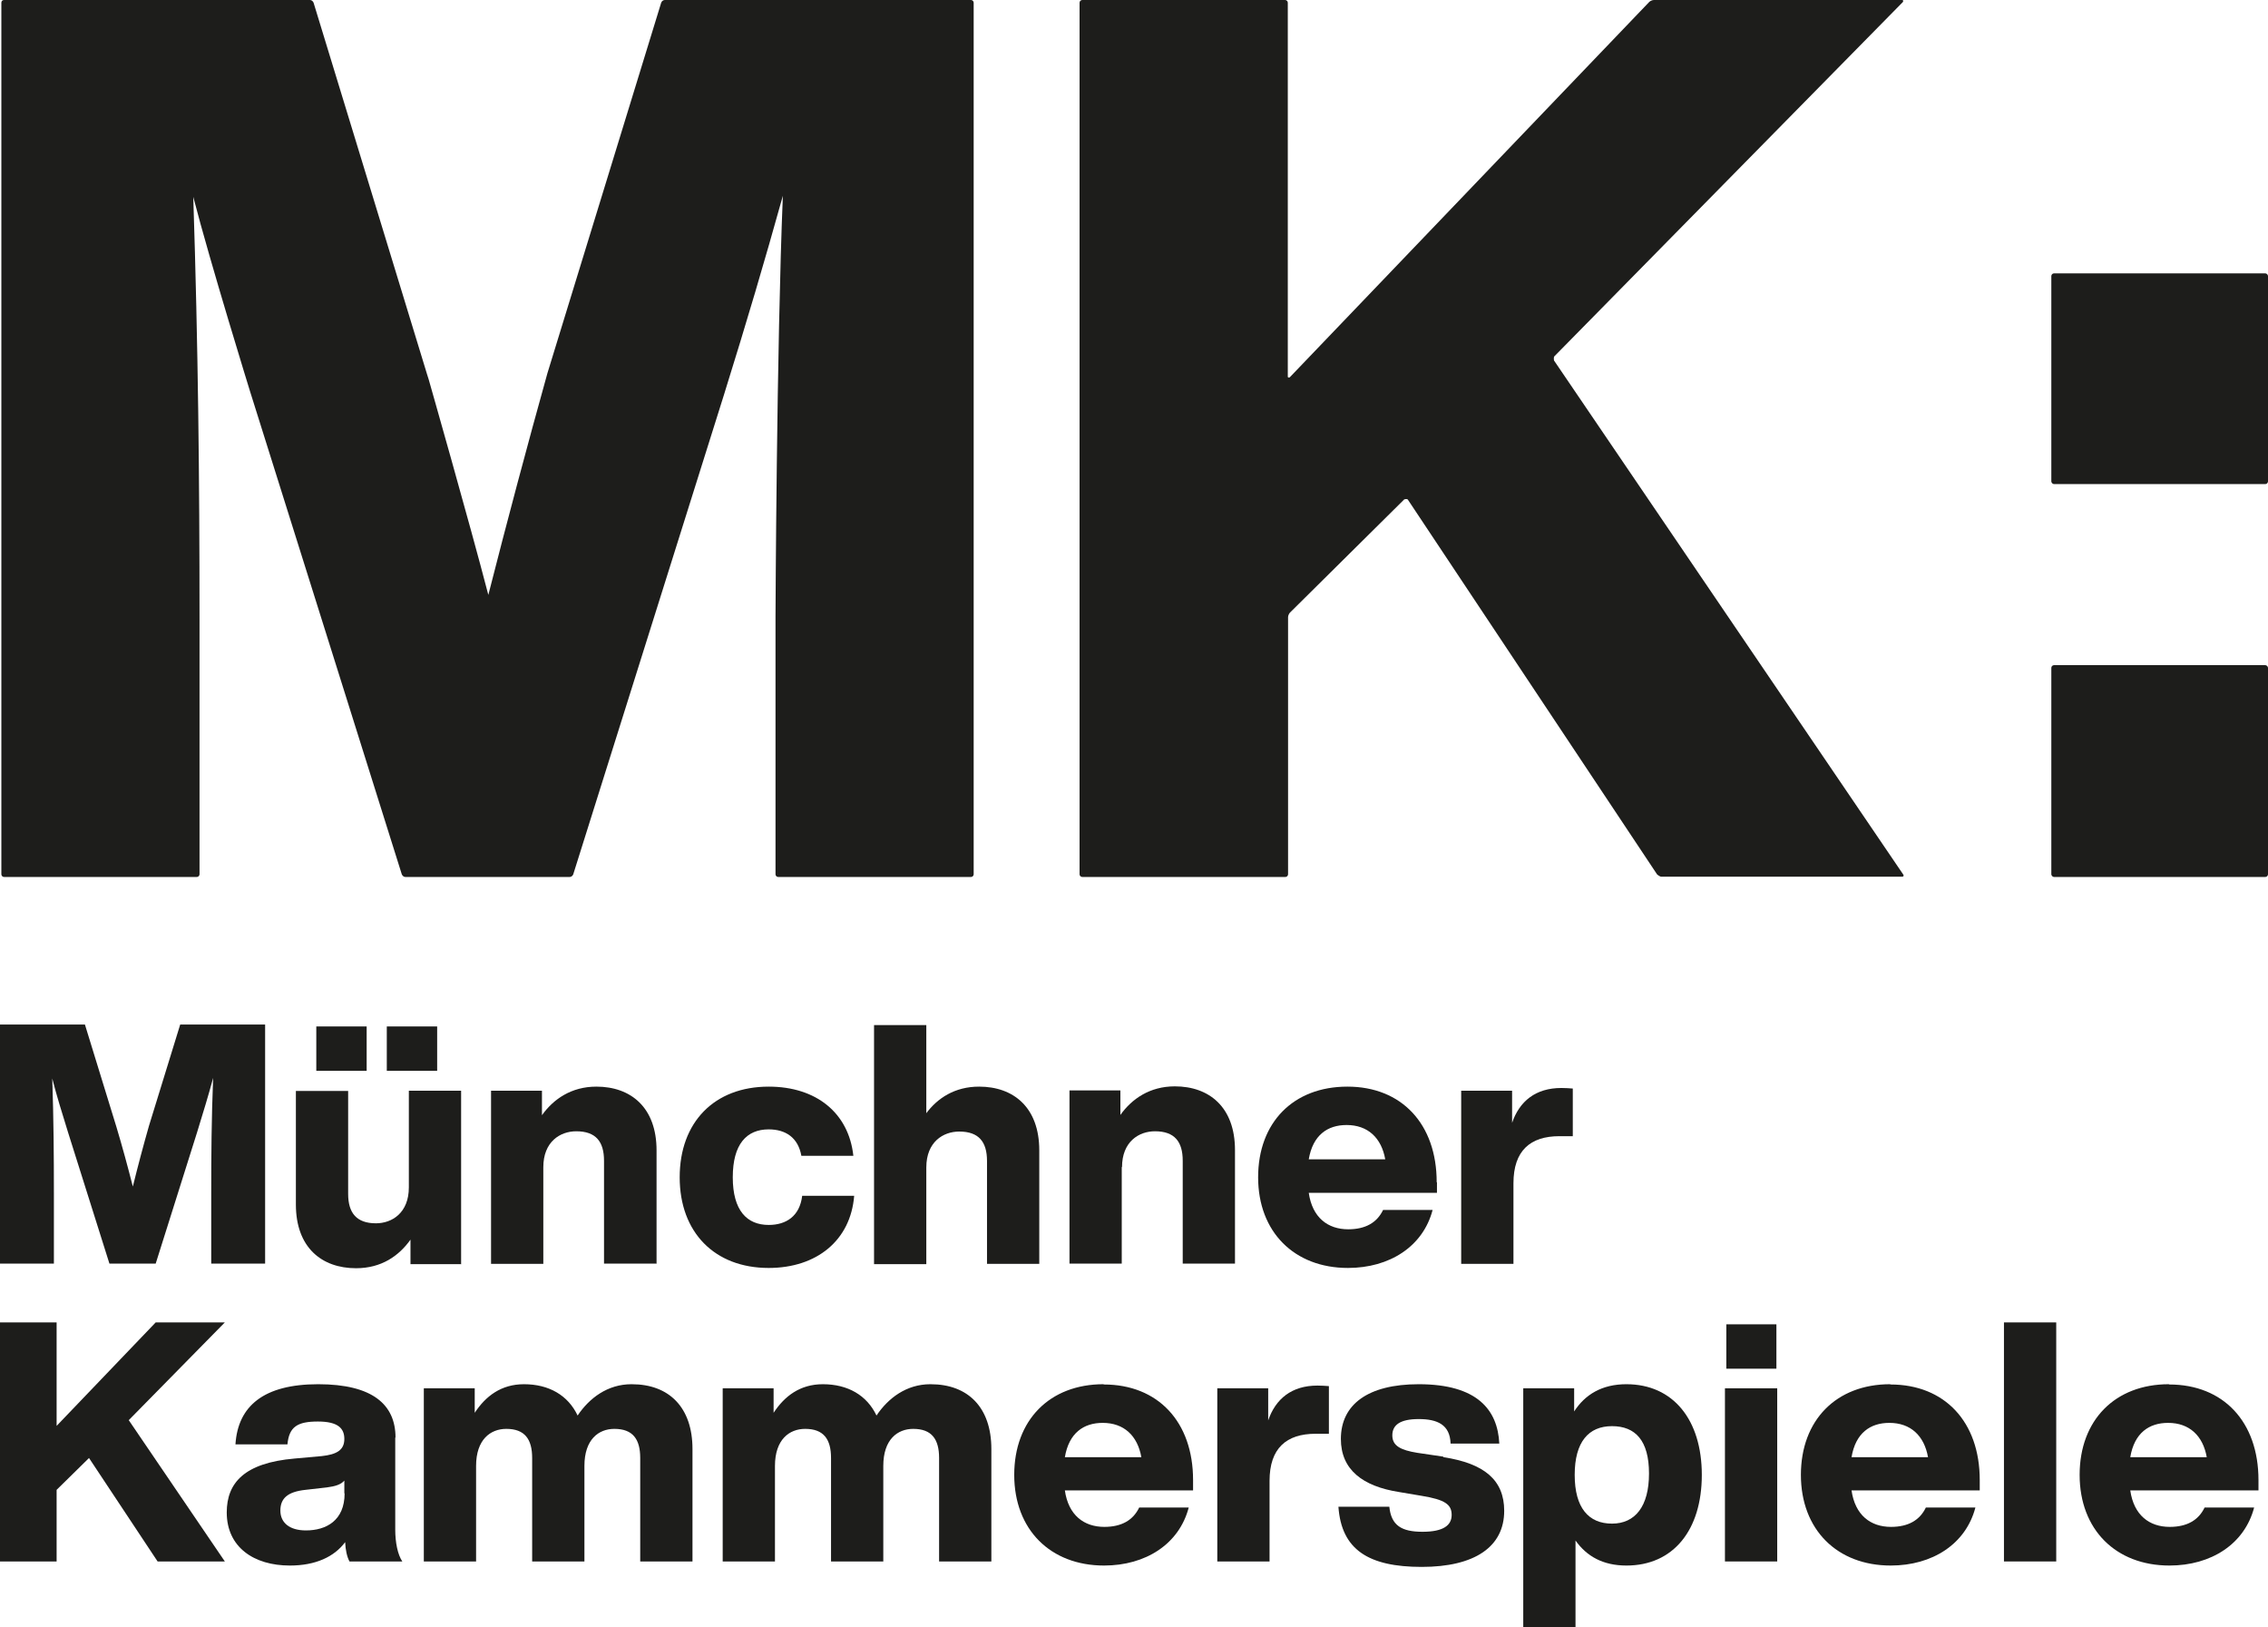
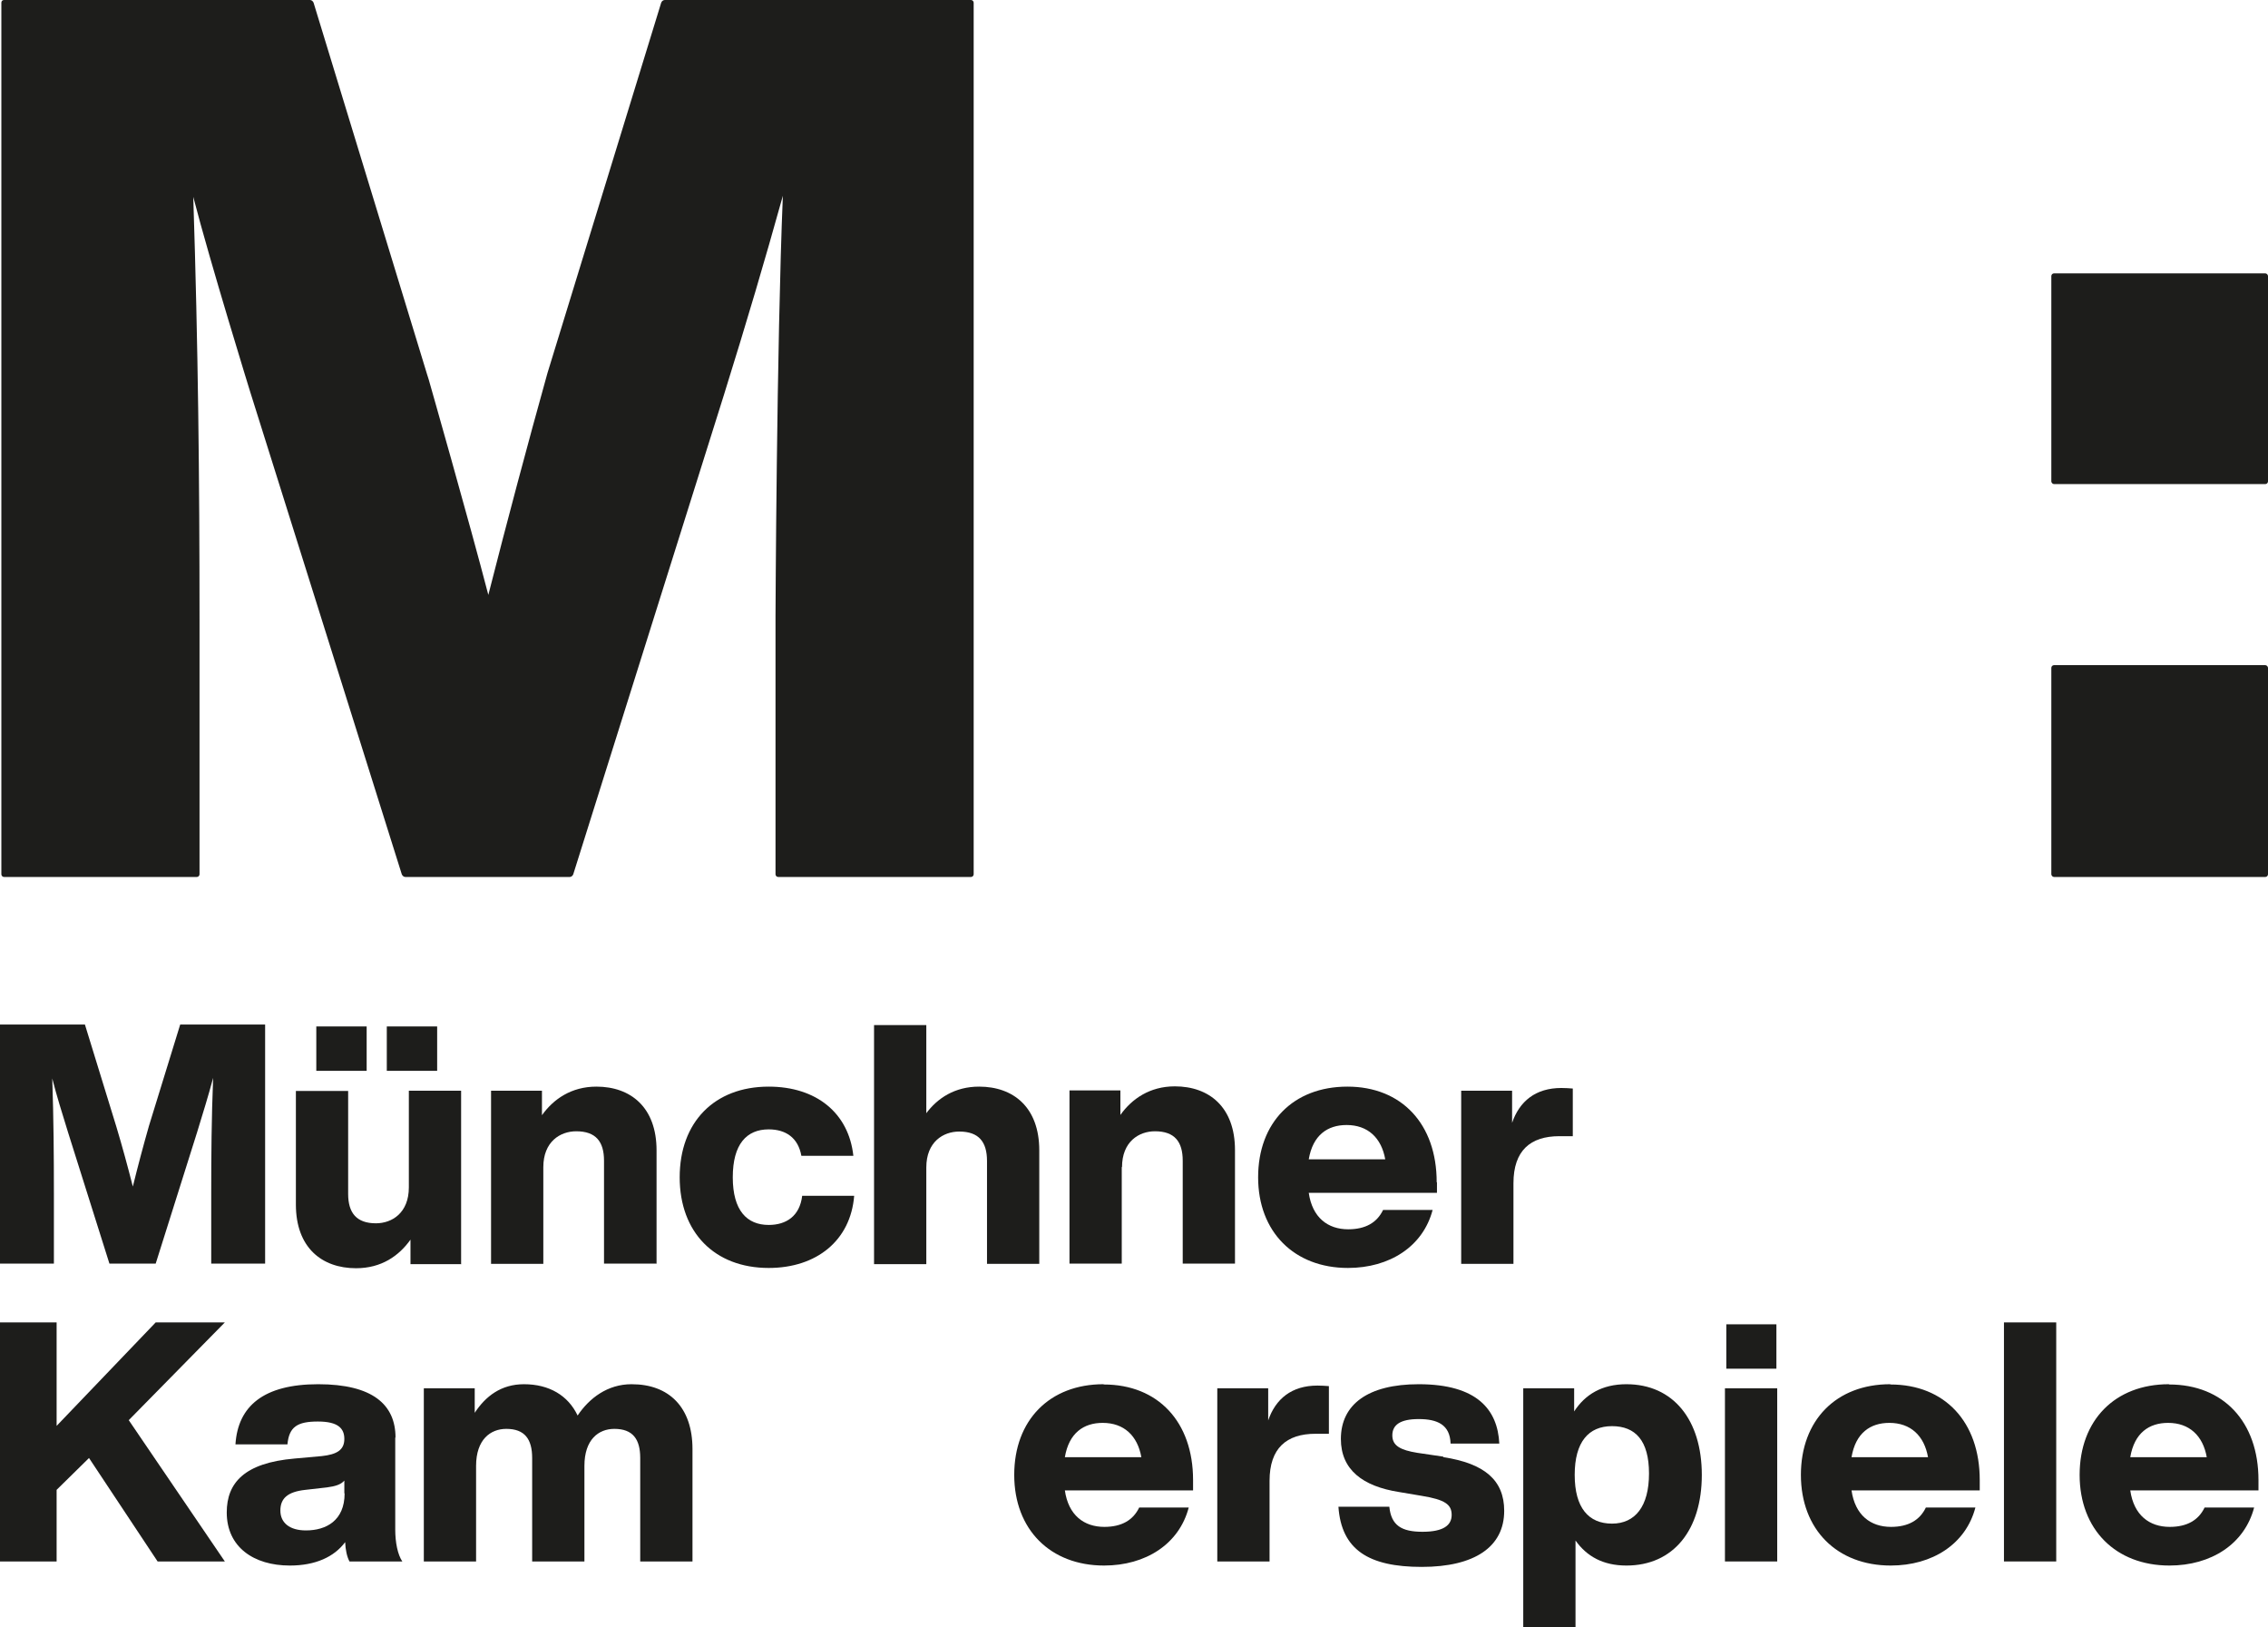
<svg xmlns="http://www.w3.org/2000/svg" id="a" viewBox="0 0 83.32 59.77">
  <defs>
    <style>.b{fill:#1d1d1b;}</style>
  </defs>
  <path class="b" d="M.15,32.21h7.08c.05,0,.1-.04.1-.1v-9.36c0-5.16-.05-10-.23-15.52.63,2.44,2.1,7.19,2.1,7.19.02.05.04.14.06.19l5.5,17.5c.02.05.07.1.13.1h6.04c.05,0,.11-.04.13-.1l5.53-17.59c.86-2.76,1.49-4.89,2.17-7.33-.23,5.52-.27,15.46-.27,15.46,0,.05,0,.14,0,.2v9.26c0,.05.04.1.1.1h7.08c.05,0,.1-.04.1-.1V.1c0-.05-.04-.1-.1-.1h-11.25c-.05,0-.11.04-.13.1l-4.18,13.61c-.72,2.58-1.49,5.47-2.17,8.14-.68-2.62-2.19-7.91-2.19-7.91-.02-.05-.04-.14-.06-.19L11.52.1c-.02-.05-.07-.1-.13-.1H.15C.09,0,.05.04.05.1v32.01c0,.05.04.1.1.1Z" />
-   <path class="b" d="M39.77,32.21h7.45c.05,0,.1-.04.1-.1v-9.44c0-.05.03-.13.07-.17l4.2-4.16s.1-.03.13.01l9.16,13.77s.1.08.15.08h8.85c.05,0,.07-.04.04-.08l-12.83-18.88s-.02-.11.01-.15L69.91.07s.03-.07-.03-.07h-9.12c-.05,0-.13.03-.17.07l-13.21,13.79s-.07.03-.07-.03V.1c0-.05-.04-.1-.1-.1h-7.45c-.05,0-.1.04-.1.1v32.01c0,.05.04.1.1.1Z" />
  <rect class="b" x="75.36" y="24.43" width="7.96" height="7.78" rx=".1" ry=".1" />
  <rect class="b" x="75.36" y="10.04" width="7.96" height="7.74" rx=".1" ry=".1" />
  <path class="b" d="M1.98,43.84c0-1.41-.01-2.72-.06-4.23.17.67.35,1.23.58,1.98l1.52,4.82h1.7l1.52-4.82c.23-.75.41-1.33.59-2-.06,1.5-.07,2.84-.07,4.24v2.58h1.98v-8.78h-3.12l-1.15,3.73c-.2.7-.41,1.49-.59,2.22-.18-.71-.39-1.48-.6-2.18l-1.16-3.77H0v8.78h1.98v-2.58Z" />
  <rect class="b" x="11.62" y="37.7" width="1.85" height="1.63" />
  <rect class="b" x="14.21" y="37.7" width="1.85" height="1.63" />
  <path class="b" d="M16.94,46.42v-6.36h-1.92v3.55c0,.94-.62,1.32-1.21,1.32-.71,0-1.02-.38-1.02-1.08v-3.78h-1.92v4.17c0,1.58.95,2.34,2.21,2.34.94,0,1.58-.46,2-1.05v.9h1.87Z" />
  <path class="b" d="M24.12,46.42v-4.17c0-1.58-.95-2.34-2.21-2.34-.92,0-1.58.46-2,1.05v-.9h-1.87v6.36h1.92v-3.55c0-.94.62-1.32,1.21-1.32.72,0,1.02.38,1.02,1.08v3.78h1.92Z" />
  <path class="b" d="M31.38,43.92h-1.91c-.09.75-.59,1.07-1.23,1.07-.8,0-1.32-.53-1.32-1.75s.51-1.76,1.32-1.76c.62,0,1.08.3,1.2.97h1.91c-.17-1.57-1.36-2.54-3.11-2.54-2,0-3.27,1.31-3.27,3.33s1.28,3.33,3.27,3.33c1.76,0,3.01-1.01,3.14-2.65Z" />
  <path class="b" d="M34.03,40.9v-3.25h-1.92v8.78h1.92v-3.55c0-.94.62-1.32,1.21-1.32.72,0,1.02.38,1.02,1.08v3.78h1.92v-4.17c0-1.58-.95-2.34-2.21-2.34-.89,0-1.53.42-1.95.99Z" />
  <path class="b" d="M41.22,42.87c0-.94.62-1.32,1.21-1.32.72,0,1.02.38,1.02,1.08v3.78h1.92v-4.17c0-1.58-.95-2.34-2.21-2.34-.92,0-1.58.46-2,1.05v-.9h-1.87v6.36h1.92v-3.55Z" />
  <path class="b" d="M52.78,43.42c0-2.14-1.29-3.51-3.28-3.51s-3.28,1.32-3.28,3.33,1.33,3.33,3.3,3.33c1.53,0,2.76-.79,3.11-2.13h-1.82c-.22.46-.64.71-1.28.71-.75,0-1.32-.43-1.45-1.34h4.71v-.38ZM48.08,42.58c.15-.89.69-1.26,1.39-1.26.78,0,1.28.47,1.42,1.26h-2.81Z" />
  <path class="b" d="M57.29,41.73h.49v-1.75c-.14-.01-.27-.02-.42-.02-.95,0-1.54.49-1.81,1.28v-1.18h-1.87v6.36h1.92v-2.96c0-1.2.62-1.73,1.69-1.73Z" />
  <polygon class="b" points="5.72 48.57 2.08 52.37 2.08 48.57 0 48.57 0 57.35 2.08 57.35 2.08 54.72 3.27 53.55 5.79 57.35 8.26 57.35 4.73 52.16 8.26 48.57 5.72 48.57" />
  <path class="b" d="M14.53,52.8c0-1.21-.84-1.96-2.84-1.96s-2.95.8-3.04,2.21h1.91c.06-.65.37-.84,1.12-.84s.97.26.97.64c0,.41-.28.57-.83.63l-1,.09c-1.84.16-2.49.89-2.49,1.98,0,1.27.99,1.95,2.32,1.95.94,0,1.63-.32,2.03-.86.01.28.07.55.16.71h1.94c-.17-.25-.26-.7-.26-1.17v-3.38ZM12.66,54.85c0,1-.68,1.36-1.42,1.36-.6,0-.94-.28-.94-.73s.27-.69.92-.76l.79-.09c.3-.04.51-.1.64-.25v.47Z" />
  <path class="b" d="M23.2,50.84c-.88,0-1.55.51-1.98,1.15-.35-.74-1.05-1.15-1.97-1.15-.84,0-1.41.44-1.81,1.05v-.9h-1.87v6.36h1.92v-3.51c0-.97.53-1.36,1.11-1.36.68,0,.95.38.95,1.07v3.8h1.92v-3.51c0-.97.52-1.36,1.1-1.36.68,0,.95.38.95,1.07v3.8h1.92v-4.13c0-1.53-.86-2.38-2.23-2.38Z" />
-   <path class="b" d="M34.18,50.84c-.88,0-1.55.51-1.98,1.15-.35-.74-1.05-1.15-1.97-1.15-.84,0-1.41.44-1.81,1.05v-.9h-1.87v6.36h1.92v-3.51c0-.97.53-1.36,1.11-1.36.68,0,.95.38.95,1.07v3.8h1.92v-3.51c0-.97.52-1.36,1.1-1.36.68,0,.95.38.95,1.07v3.8h1.92v-4.13c0-1.53-.86-2.38-2.23-2.38Z" />
  <path class="b" d="M40.54,50.84c-1.98,0-3.28,1.32-3.28,3.33s1.33,3.33,3.3,3.33c1.53,0,2.76-.79,3.11-2.13h-1.82c-.22.46-.64.71-1.28.71-.75,0-1.32-.43-1.45-1.34h4.71v-.38c0-2.14-1.29-3.51-3.28-3.51ZM39.12,53.52c.15-.89.69-1.26,1.39-1.26.78,0,1.28.47,1.42,1.26h-2.81Z" />
  <path class="b" d="M46.59,52.17v-1.18h-1.87v6.36h1.92v-2.96c0-1.2.62-1.73,1.69-1.73h.49v-1.75c-.14-.01-.27-.02-.42-.02-.95,0-1.54.49-1.81,1.28Z" />
  <path class="b" d="M53.02,53.5l-.95-.14c-.62-.1-.92-.26-.92-.64s.28-.6.97-.6,1.15.21,1.17.9h1.79c-.06-1.24-.81-2.18-2.96-2.18-1.86,0-2.86.74-2.86,2.01,0,1.13.8,1.74,2.14,1.95l.83.14c.86.14,1.1.32,1.1.7s-.3.62-1.07.62-1.15-.23-1.22-.92h-1.87c.11,1.58,1.11,2.21,3.06,2.21s3.03-.74,3.03-2.06c0-1.13-.73-1.74-2.23-1.97Z" />
  <path class="b" d="M59.75,50.84c-.9,0-1.52.38-1.92,1v-.85h-1.87v8.78h1.92v-3.19c.41.58,1.01.92,1.87.92,1.73,0,2.77-1.31,2.77-3.33s-1.05-3.33-2.77-3.33ZM59.22,55.96c-.86,0-1.37-.58-1.37-1.79s.51-1.79,1.37-1.79,1.36.53,1.36,1.74-.51,1.84-1.36,1.84Z" />
  <rect class="b" x="63.42" y="48.64" width="1.84" height="1.63" />
  <rect class="b" x="63.37" y="50.99" width="1.92" height="6.36" />
  <path class="b" d="M69.44,50.84c-1.98,0-3.28,1.32-3.28,3.33s1.33,3.33,3.3,3.33c1.53,0,2.76-.79,3.11-2.13h-1.82c-.22.46-.64.71-1.28.71-.75,0-1.32-.43-1.45-1.34h4.71v-.38c0-2.14-1.29-3.51-3.28-3.51ZM68.02,53.52c.15-.89.69-1.26,1.39-1.26.78,0,1.28.47,1.42,1.26h-2.81Z" />
  <rect class="b" x="73.62" y="48.57" width="1.92" height="8.78" />
  <path class="b" d="M79.68,50.84c-1.98,0-3.28,1.32-3.28,3.33s1.33,3.33,3.3,3.33c1.53,0,2.76-.79,3.11-2.13h-1.82c-.22.46-.64.71-1.28.71-.75,0-1.32-.43-1.45-1.34h4.71v-.38c0-2.14-1.29-3.51-3.28-3.51ZM78.26,53.52c.15-.89.69-1.26,1.39-1.26.78,0,1.28.47,1.42,1.26h-2.81Z" />
</svg>